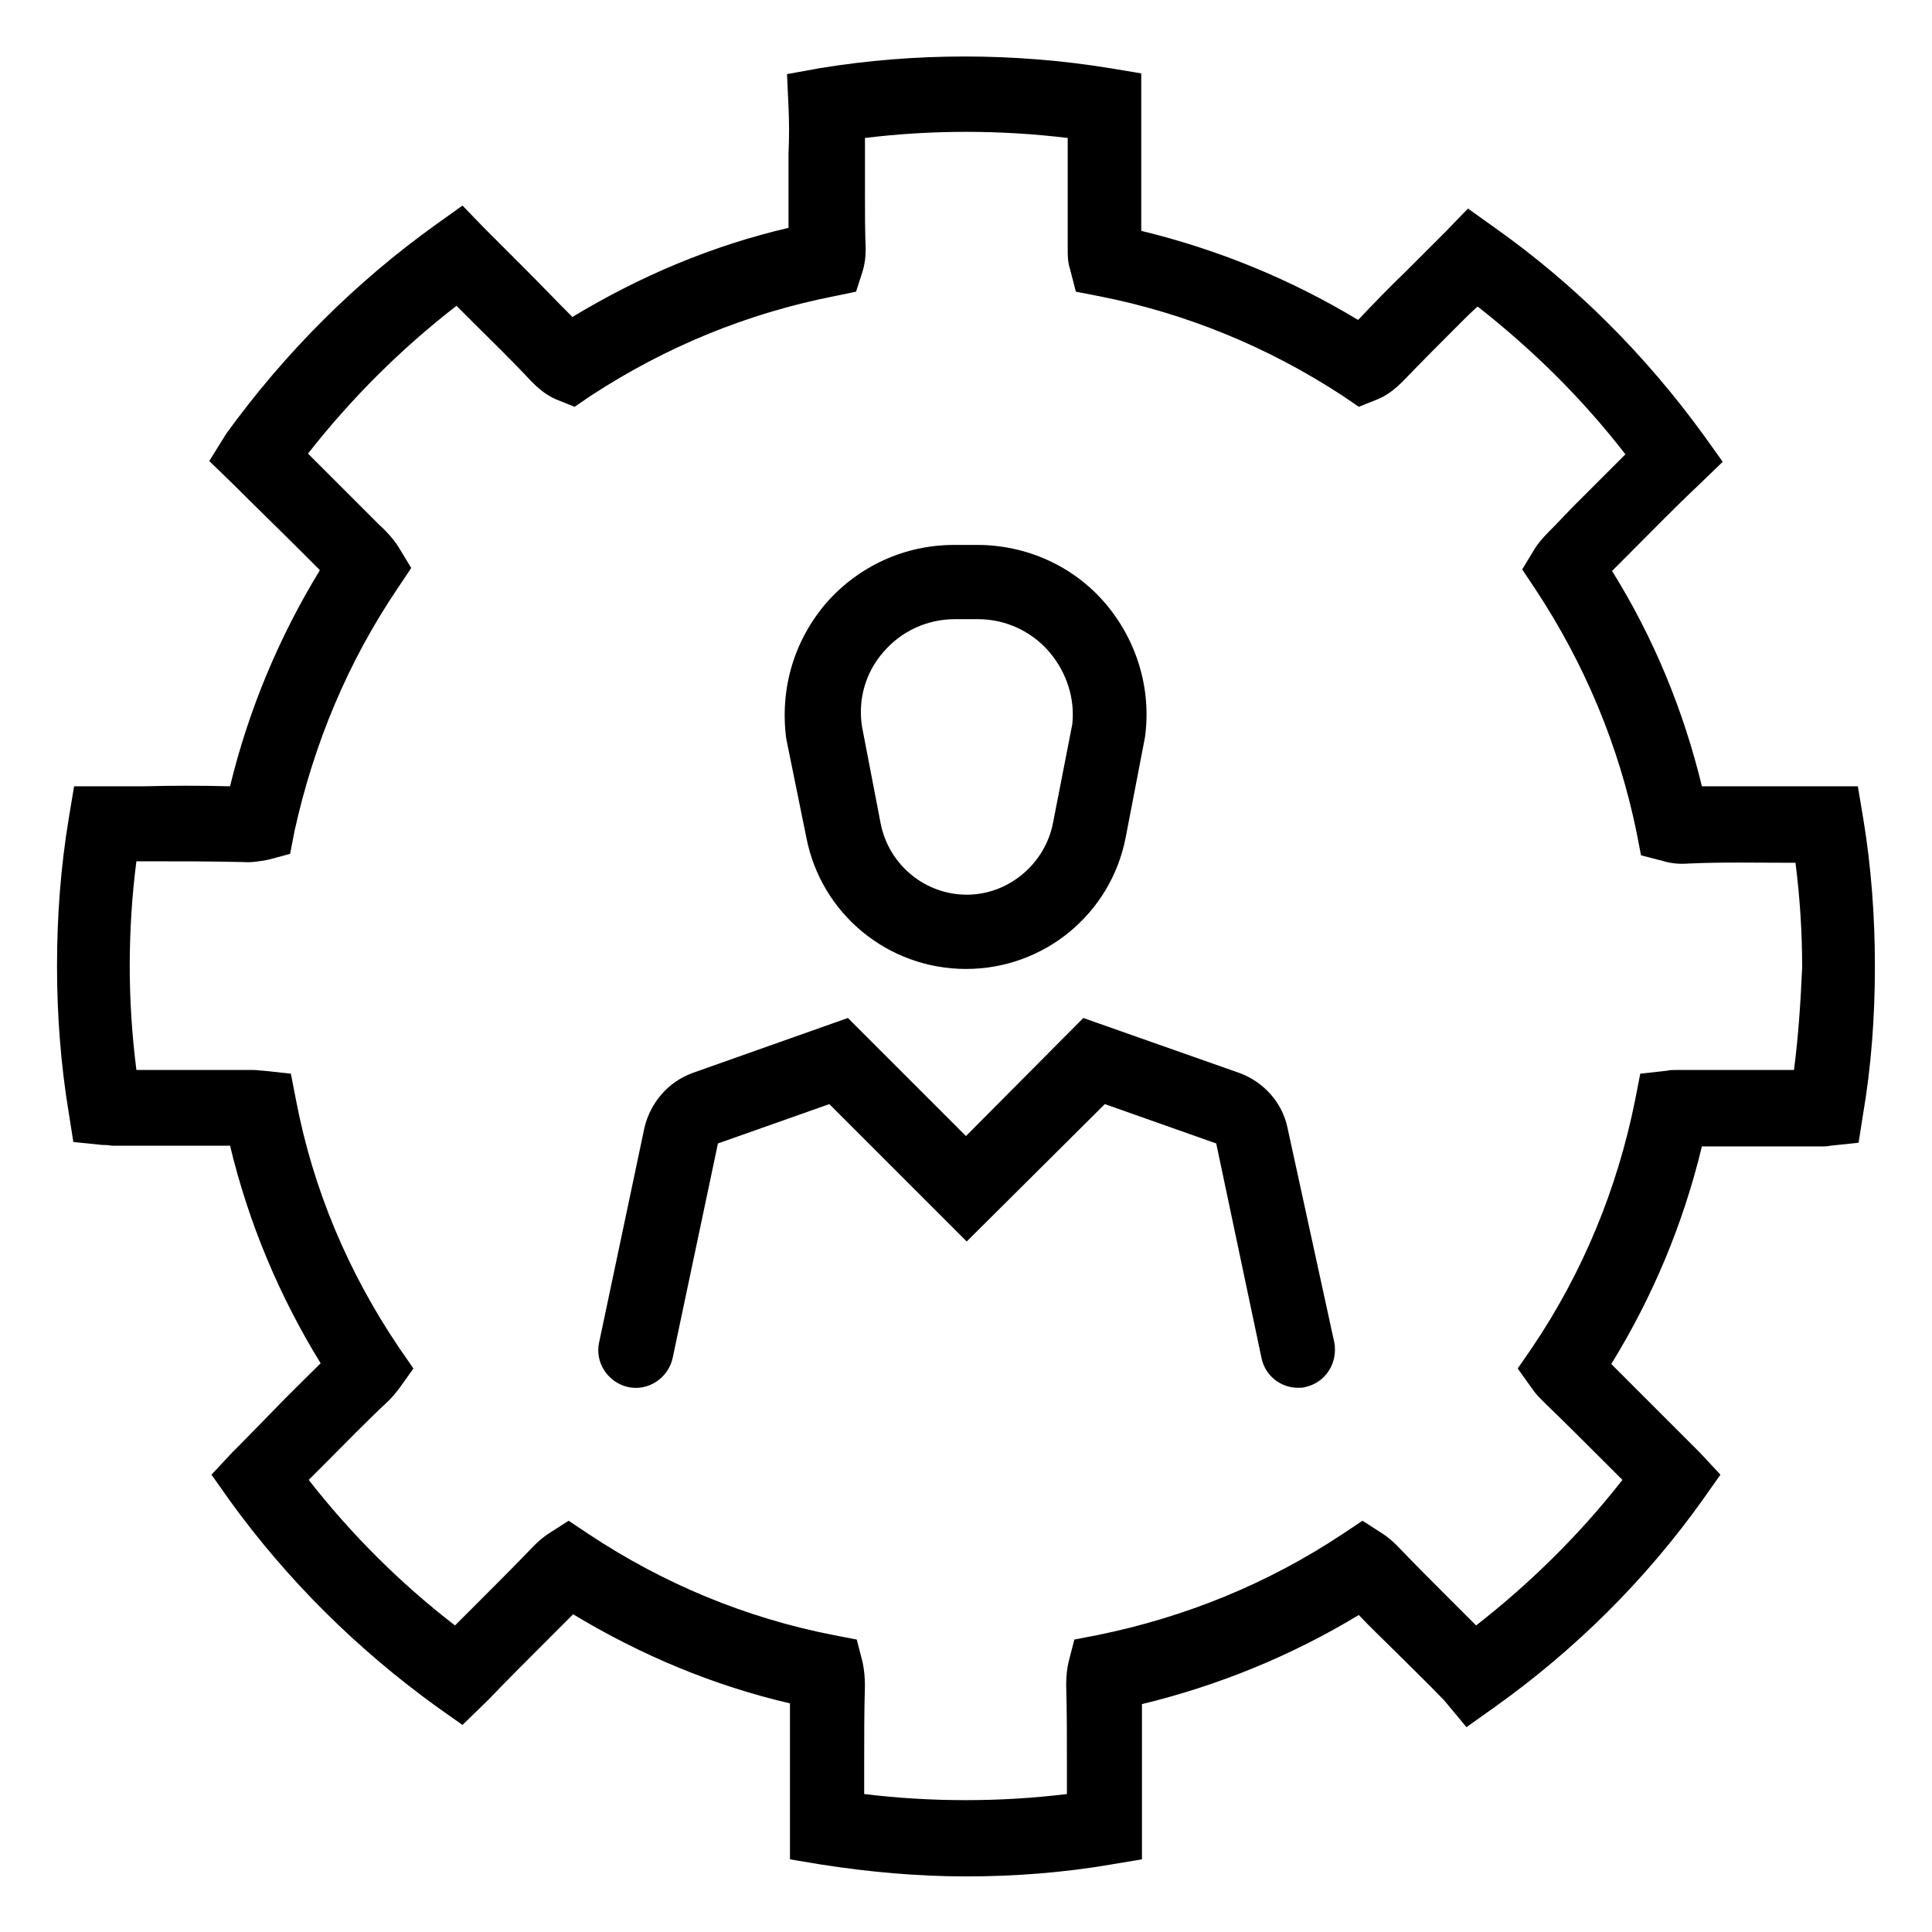
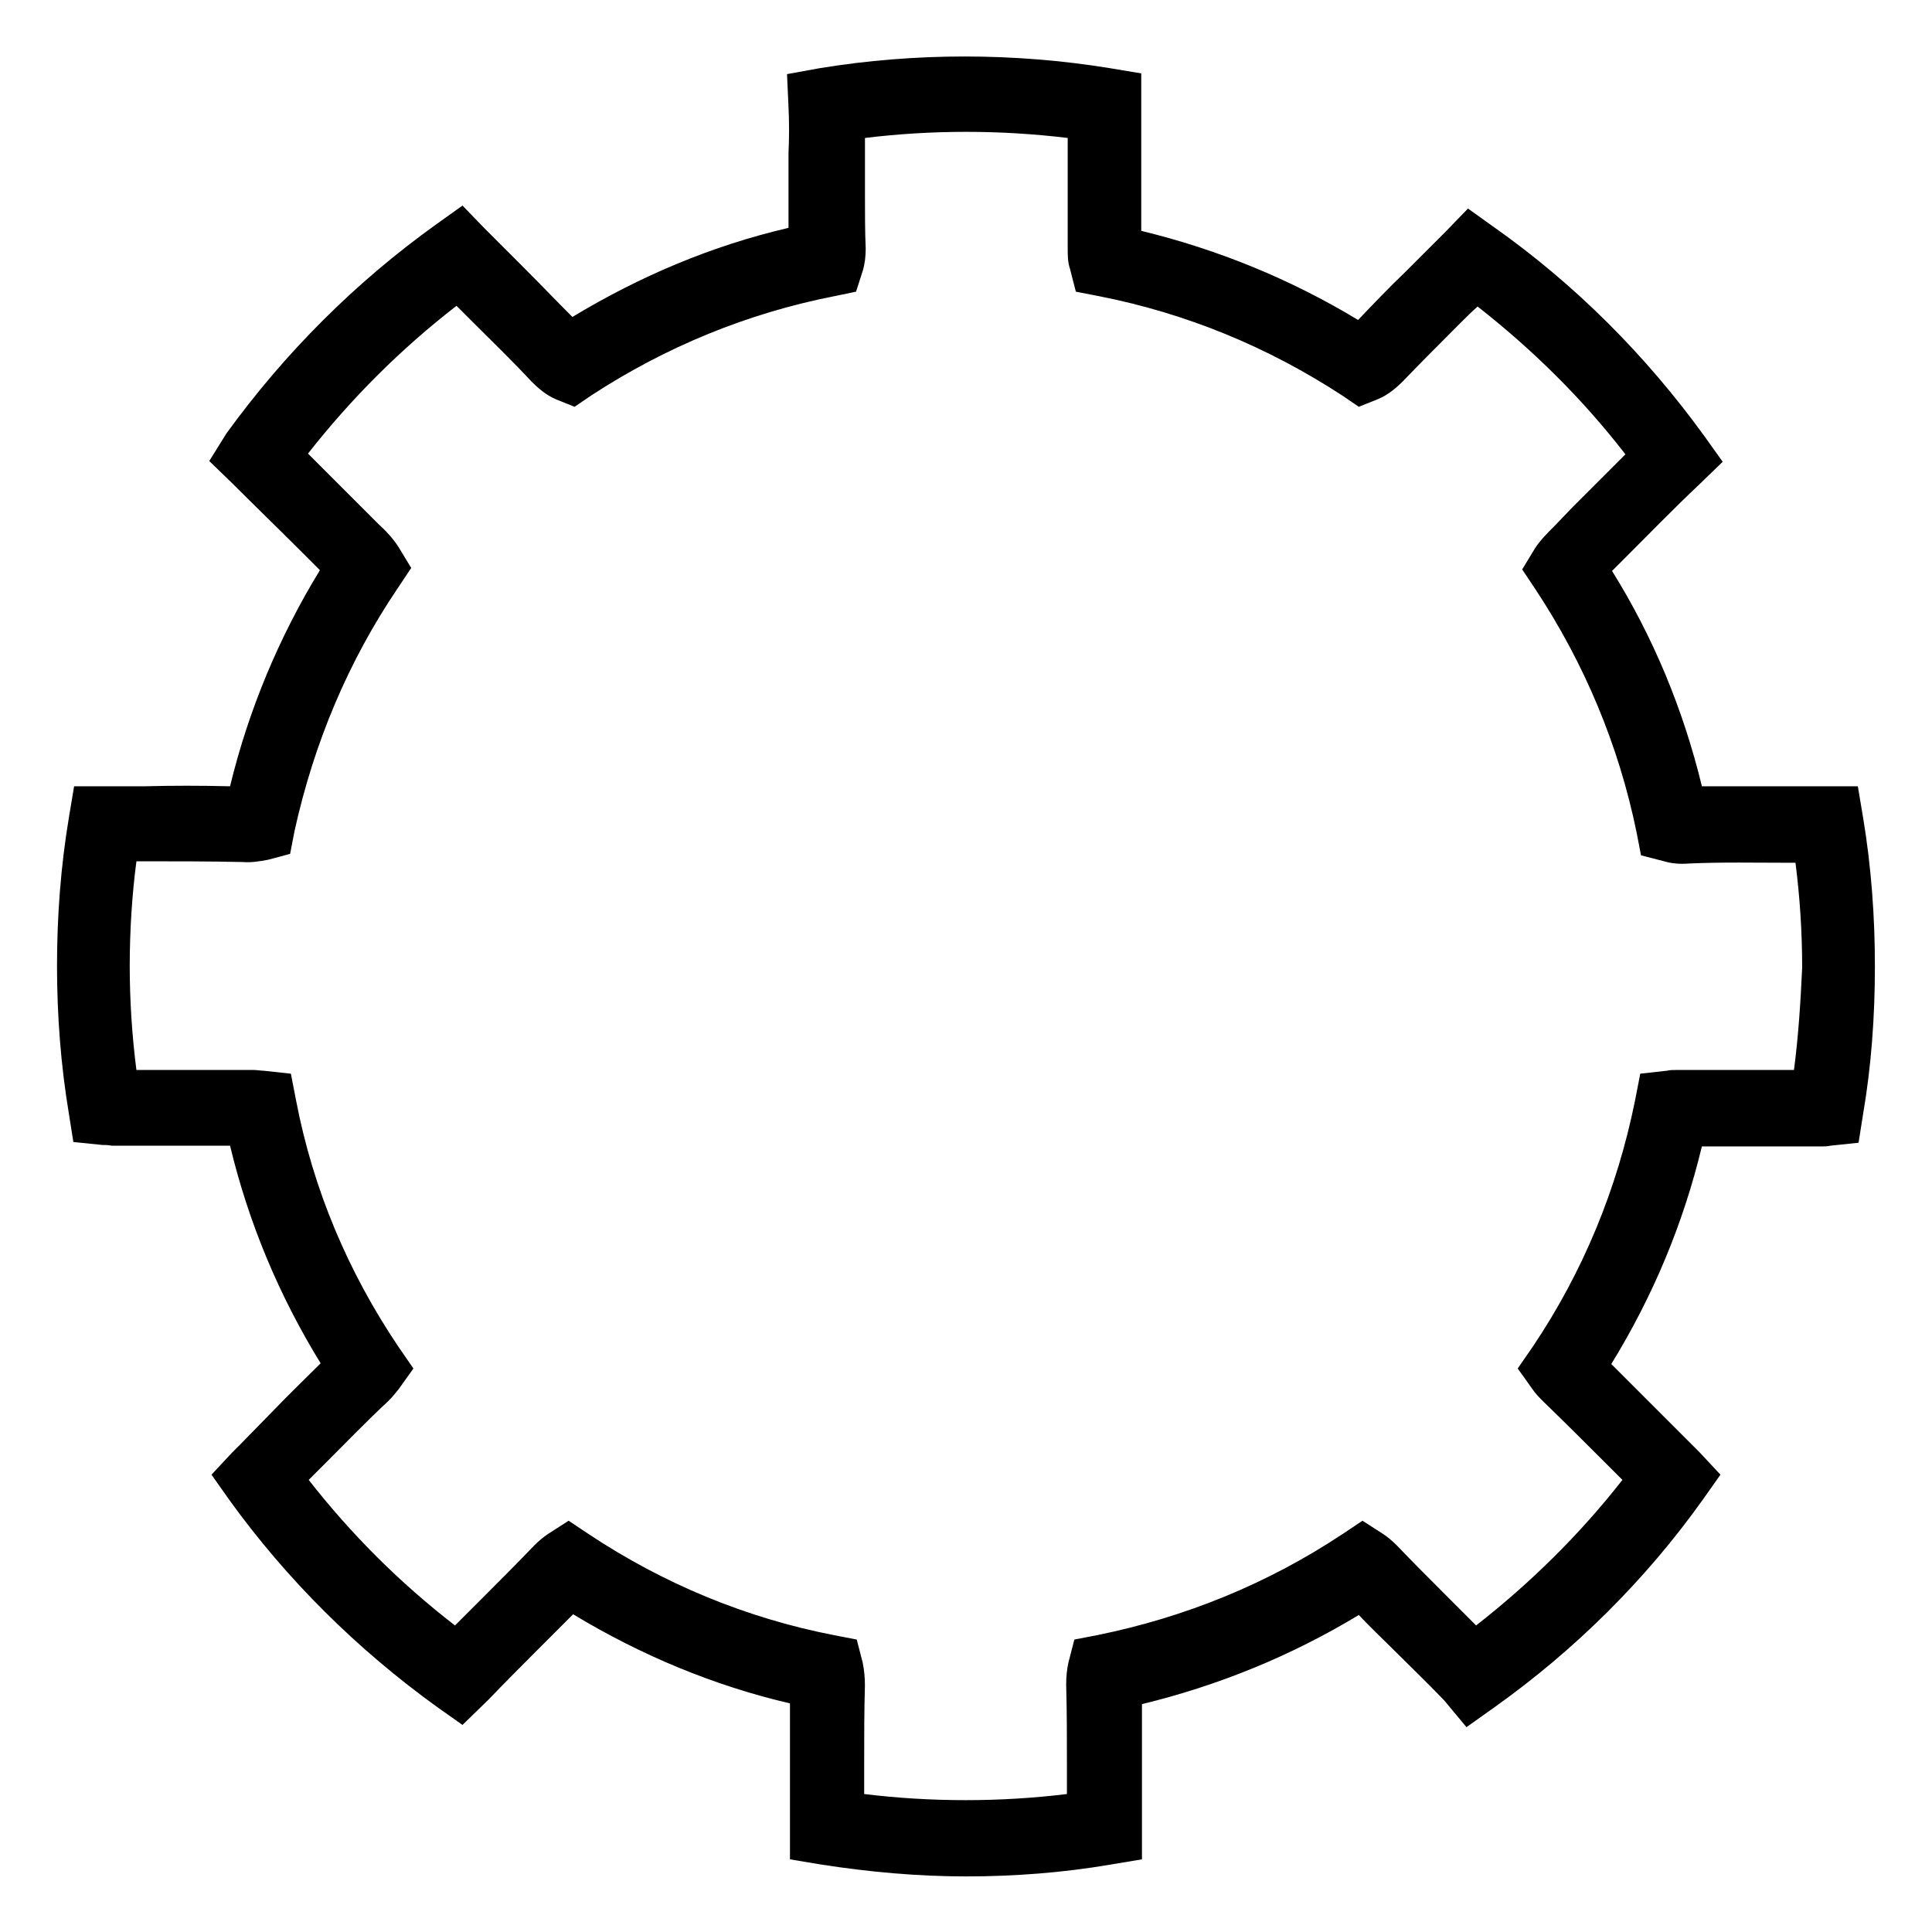
<svg xmlns="http://www.w3.org/2000/svg" fill="#000000" width="800px" height="800px" version="1.1" viewBox="144 144 512 512">
  <g>
-     <path d="m357.69 365.95c3.938 20.27 21.648 34.832 42.312 34.832s38.375-14.562 42.312-34.832l5.117-26.566c1.77-12.793-2.164-25.781-10.629-35.621-8.461-9.84-20.859-15.352-33.852-15.352h-6.102c-12.988 0-25.191 5.512-33.852 15.352-8.461 9.84-12.398 22.633-10.629 36.016zm20.465-49.203c4.723-5.512 11.609-8.66 18.895-8.66h6.102c7.281 0 14.168 3.148 18.895 8.66 4.723 5.512 6.887 12.594 6.102 19.285l-5.117 26.176c-2.164 10.824-11.809 18.895-22.828 18.895s-20.664-7.871-22.828-18.895l-4.922-25.586c-1.184-7.277 0.98-14.559 5.703-19.875z" />
-     <path d="m485.21 442.9c-1.379-6.691-6.297-12.203-12.793-14.562l-41.328-14.562-31.094 31.289-31.293-31.293-41.133 14.562c-6.496 2.363-11.219 7.871-12.793 14.562l-12.004 56.875c-1.18 5.312 2.363 10.629 7.676 11.809 5.312 1.18 10.629-2.363 11.809-7.676l12.004-56.875 29.52-10.43 36.406 36.406 36.605-36.406 29.52 10.43 12.004 56.875c0.984 4.723 5.117 7.871 9.645 7.871 0.59 0 1.379 0 1.969-0.195 5.312-1.18 8.66-6.297 7.676-11.809z" />
    <path d="m637.73 360.64-1.379-8.266h-18.695-22.633c-4.922-20.27-12.793-39.359-23.812-57.07l3.148-3.148c6.691-6.691 13.188-13.383 20.074-19.875l6.102-5.902-4.922-6.887c-15.547-21.453-34.242-40.148-55.695-55.301l-6.887-4.922-5.902 6.102-10.629 10.629c-4.328 4.133-8.461 8.461-12.594 12.793-17.91-10.824-37.195-18.695-57.465-23.617v-4.328-15.742-12.793-8.863l-8.266-1.379c-25.387-4.133-51.758-4.133-76.949 0l-8.66 1.574 0.395 8.66c0.195 4.133 0.195 8.266 0 12.203v11.02 8.855c-20.27 4.723-39.359 12.793-57.27 23.617-4.328-4.328-8.461-8.66-12.793-12.988-3.543-3.543-6.887-6.887-10.43-10.43l-5.902-6.102-6.887 4.922c-21.453 15.352-40.148 34.047-55.695 55.496l-4.531 7.281 6.102 5.902c5.902 5.902 12.004 11.809 17.91 17.711l5.312 5.312c-10.824 17.711-18.895 37-23.812 57.27-7.676-0.195-15.352-0.195-22.633 0h-18.695l-1.379 8.266c-2.164 12.988-3.148 26.176-3.148 39.359 0 12.988 0.984 26.176 3.148 39.164l1.18 7.477 7.676 0.789c0.789 0 1.379 0 2.559 0.195h18.895 12.398c4.922 20.469 12.988 39.754 24.008 57.664-4.133 4.133-8.461 8.266-12.594 12.594l-8.66 8.855c-0.789 0.789-1.574 1.574-2.164 2.164l-5.512 5.902 4.723 6.691c15.352 21.254 33.852 39.559 55.105 54.906l6.691 4.723 6.887-6.691c4.328-4.527 8.66-8.855 12.988-13.188 3.148-3.148 6.297-6.297 9.445-9.445 17.91 10.824 37.195 18.895 57.465 23.617v15.941 16.137 9.25l8.266 1.379c12.594 1.969 25.586 3.148 38.375 3.148 12.793 0 25.781-0.984 38.375-3.148l8.266-1.379v-9.25-15.352-16.531c20.27-4.922 39.559-12.793 57.465-23.617 2.953 3.148 6.102 6.102 9.055 9.055 4.527 4.527 9.055 8.855 13.578 13.578l5.902 7.086 7.477-5.312c21.254-15.152 39.949-33.652 55.105-54.906l4.723-6.691-5.512-5.902c-0.789-0.789-1.77-1.77-2.754-2.754l-7.086-7.086c-4.527-4.527-9.055-9.055-13.578-13.578 11.02-17.91 19.09-37.195 24.008-57.664h12.398 19.09c0.984 0 1.77 0 2.559-0.195l7.477-0.789 1.18-7.477c2.164-12.594 3.148-25.781 3.148-39.164 0.016-13.184-0.969-26.562-3.133-39.555zm-18.305 66.914h-12.004-19.09c-0.984 0-1.77 0-2.559 0.195l-7.086 0.789-1.379 7.086c-4.723 23.418-13.777 45.461-27.16 65.336l-3.938 5.707 3.938 5.512c0.789 1.18 1.77 2.164 2.953 3.344 5.707 5.512 11.414 11.219 17.121 16.926l3.738 3.738c-11.219 14.367-24.402 27.355-38.77 38.574l-8.266-8.266c-4.328-4.328-8.461-8.461-12.793-12.988-1.18-1.18-2.363-2.164-3.543-2.953l-5.512-3.543-5.312 3.543c-19.875 13.188-41.723 22.043-64.945 26.766l-6.102 1.18-1.574 6.102c-0.395 1.77-0.59 3.738-0.59 5.902 0.195 7.086 0.195 13.973 0.195 21.059v7.871c-17.711 2.164-36.016 2.164-53.727 0v-8.461c0-6.691 0-13.578 0.195-20.27 0-2.164-0.195-4.133-0.59-6.102l-1.574-6.102-6.102-1.18c-23.223-4.527-45.066-13.578-64.945-26.766l-5.312-3.543-5.512 3.543c-1.18 0.789-2.363 1.77-3.738 3.148-4.328 4.527-8.66 8.855-12.988 13.188-2.559 2.559-5.117 5.117-7.871 7.871-14.562-11.219-27.551-24.207-38.77-38.574l4.723-4.723c5.312-5.312 10.629-10.824 16.336-16.137 1.18-1.18 1.969-2.164 2.754-3.148l3.938-5.512-3.938-5.707c-13.383-19.875-22.633-41.723-27.16-65.336l-1.379-7.086-7.281-0.789c-0.789 0-1.77-0.195-2.559-0.195h-11.809-19.285c-1.18-9.25-1.77-18.5-1.77-27.551 0-9.25 0.59-18.695 1.77-27.75h1.77c8.66 0 17.711 0 26.371 0.195 2.363 0.195 4.527-0.195 6.691-0.59l5.902-1.574 1.18-6.102c5.133-23.223 14.188-44.871 27.371-64.352l3.543-5.312-3.344-5.512c-1.379-2.164-3.148-4.133-5.512-6.297l-18.5-18.5c11.414-14.562 24.602-27.75 39.359-39.164 1.379 1.379 2.953 2.953 4.328 4.328 5.117 5.117 10.43 10.234 15.547 15.742 1.574 1.574 3.738 3.543 6.496 4.723l4.922 1.969 4.328-2.953c19.875-12.988 41.523-21.844 64.551-26.371l5.707-1.18 1.77-5.512c0.59-1.969 0.789-3.938 0.789-5.902-0.195-4.723-0.195-9.25-0.195-13.777v-11.02-4.527c17.711-2.164 35.816-2.164 53.727 0v0.195 15.941 12.988c0 1.969 0 3.738 0.59 5.512l1.574 6.102 6.102 1.18c23.027 4.527 44.672 13.383 64.551 26.371l4.328 2.953 4.922-1.969c2.953-1.18 5.312-3.344 6.691-4.723 4.922-5.117 10.035-10.234 15.152-15.352 1.574-1.574 3.148-3.148 4.723-4.527 14.562 11.414 27.75 24.402 39.164 39.164l-14.168 14.168-4.328 4.527c-2.363 2.363-4.133 4.133-5.512 6.297l-3.344 5.512 3.543 5.312c12.988 19.68 22.043 41.328 26.766 64.355l1.18 6.102 6.102 1.574c1.969 0.59 4.133 0.789 6.691 0.59 8.66-0.395 17.711-0.195 26.371-0.195h1.77c1.18 9.25 1.77 18.5 1.77 27.75-0.395 8.859-0.984 18.105-2.168 27.16z" />
  </g>
</svg>